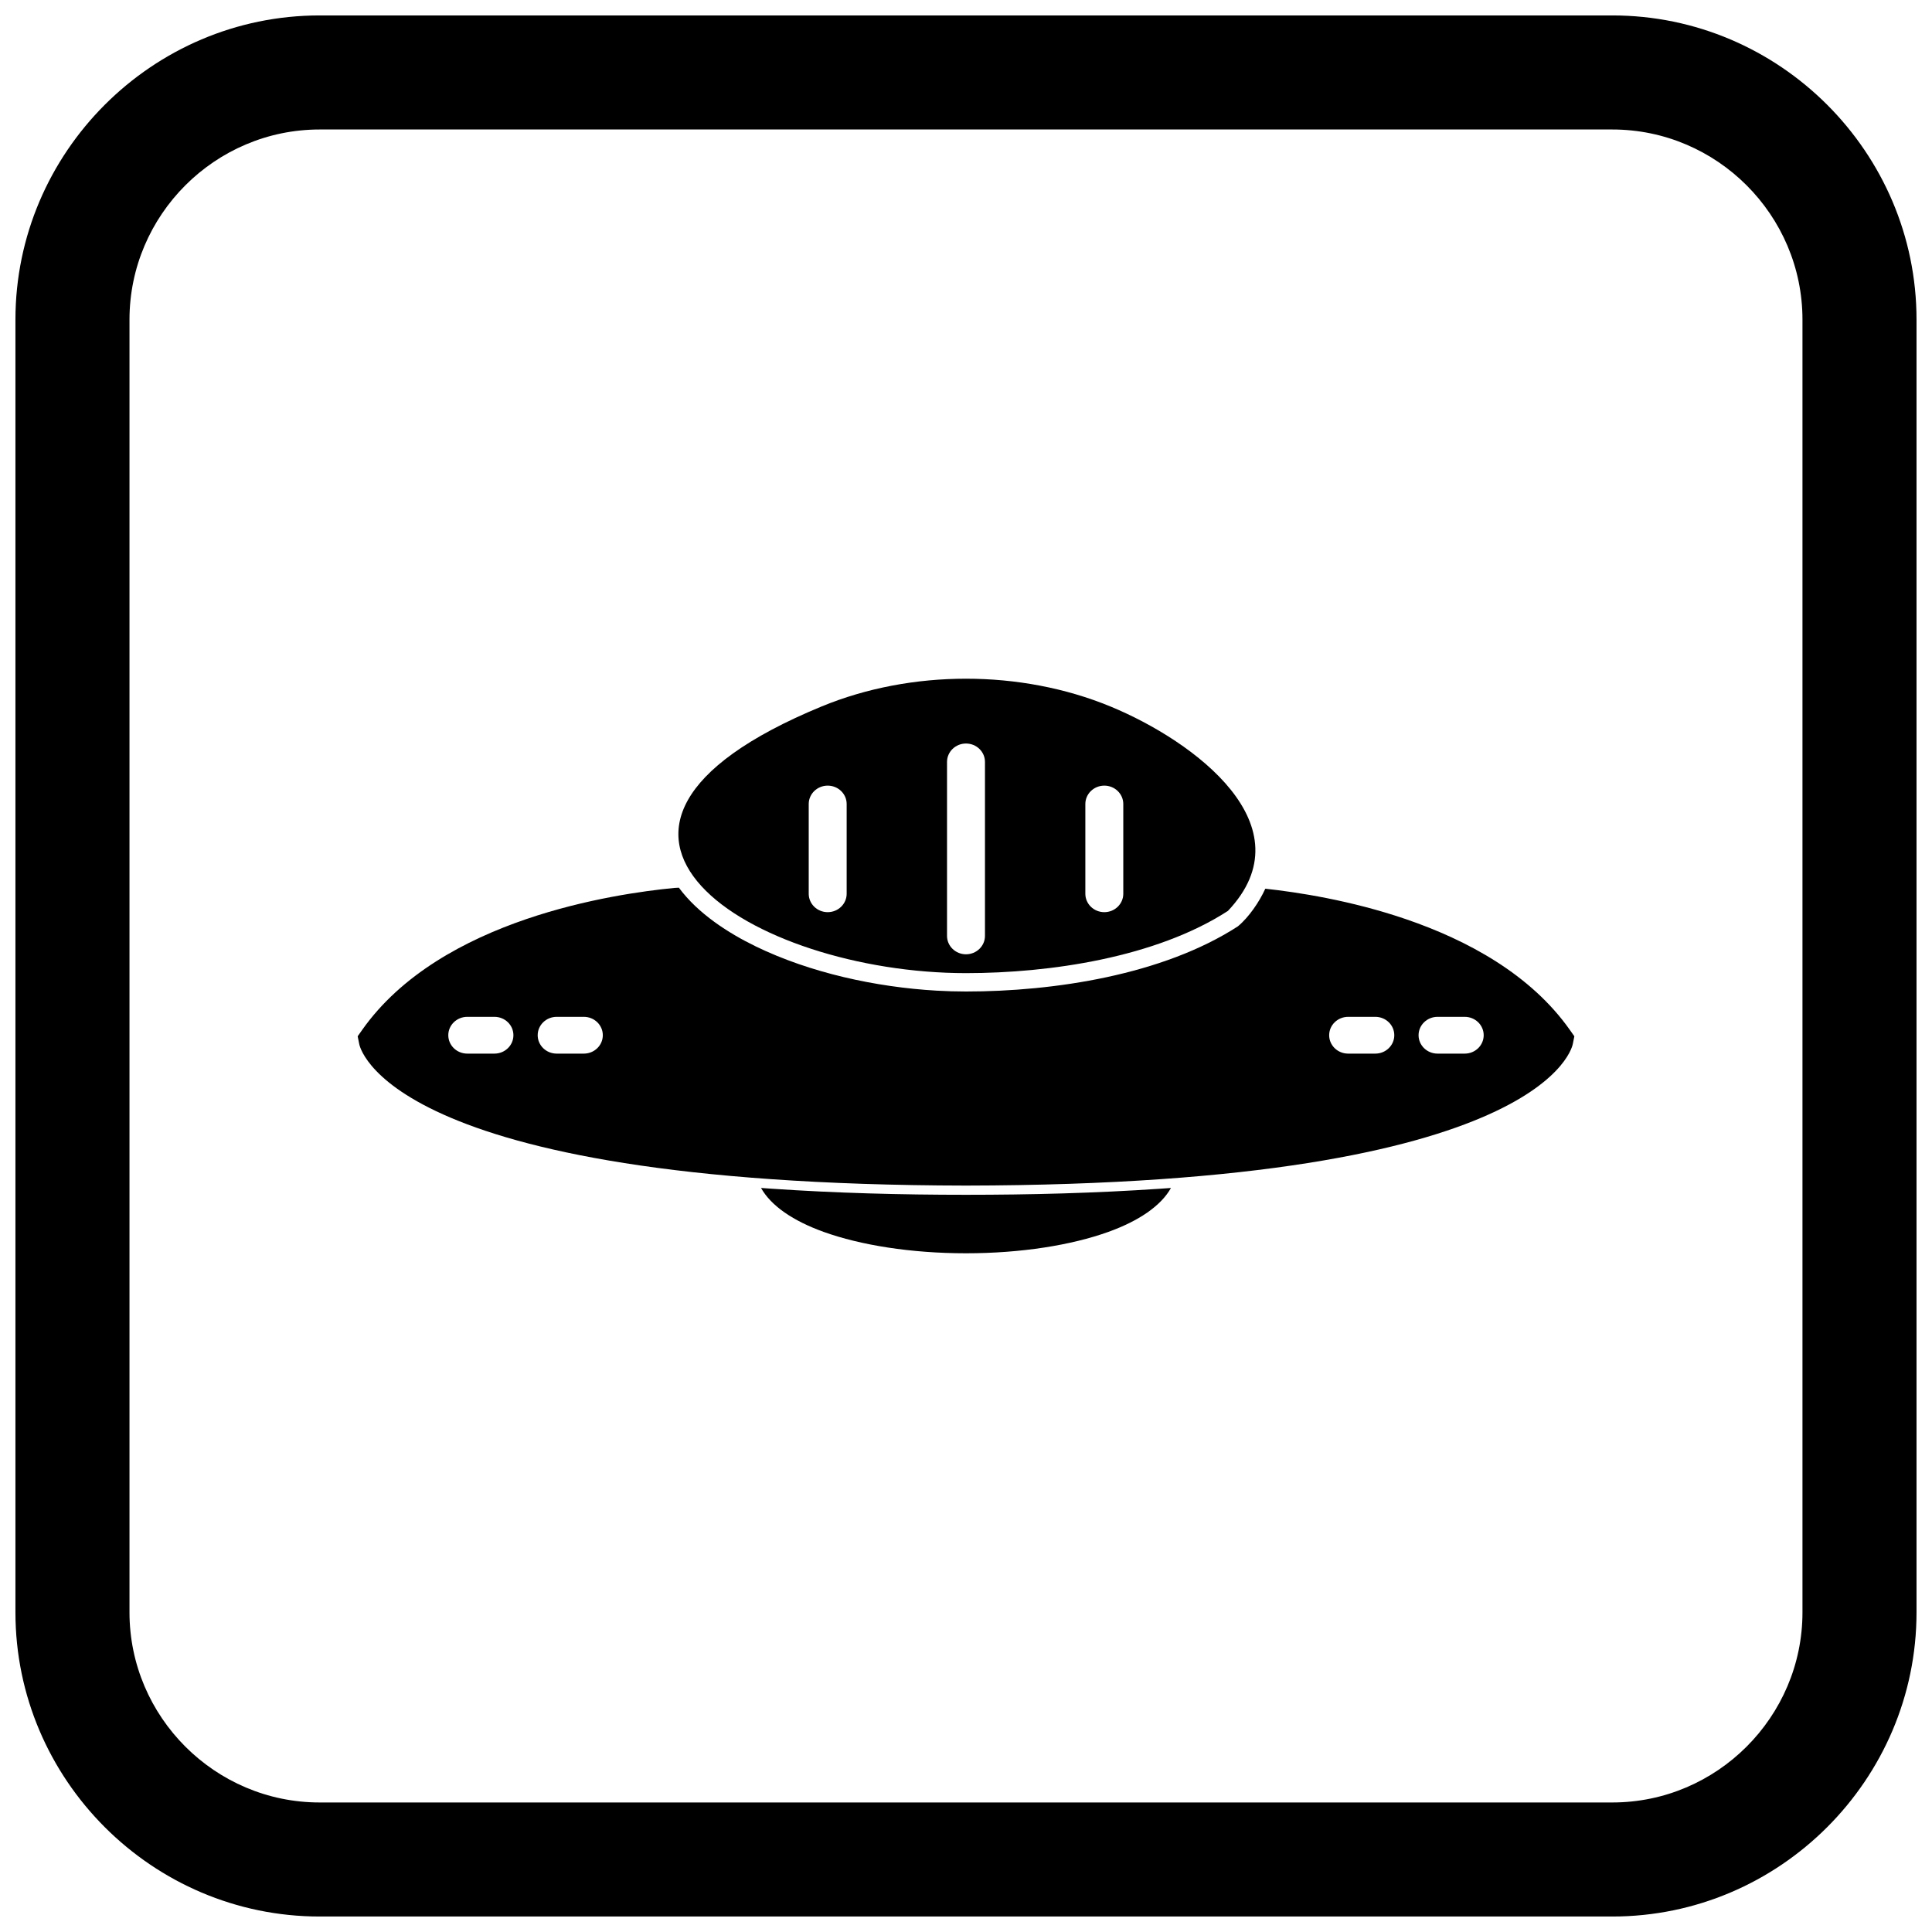
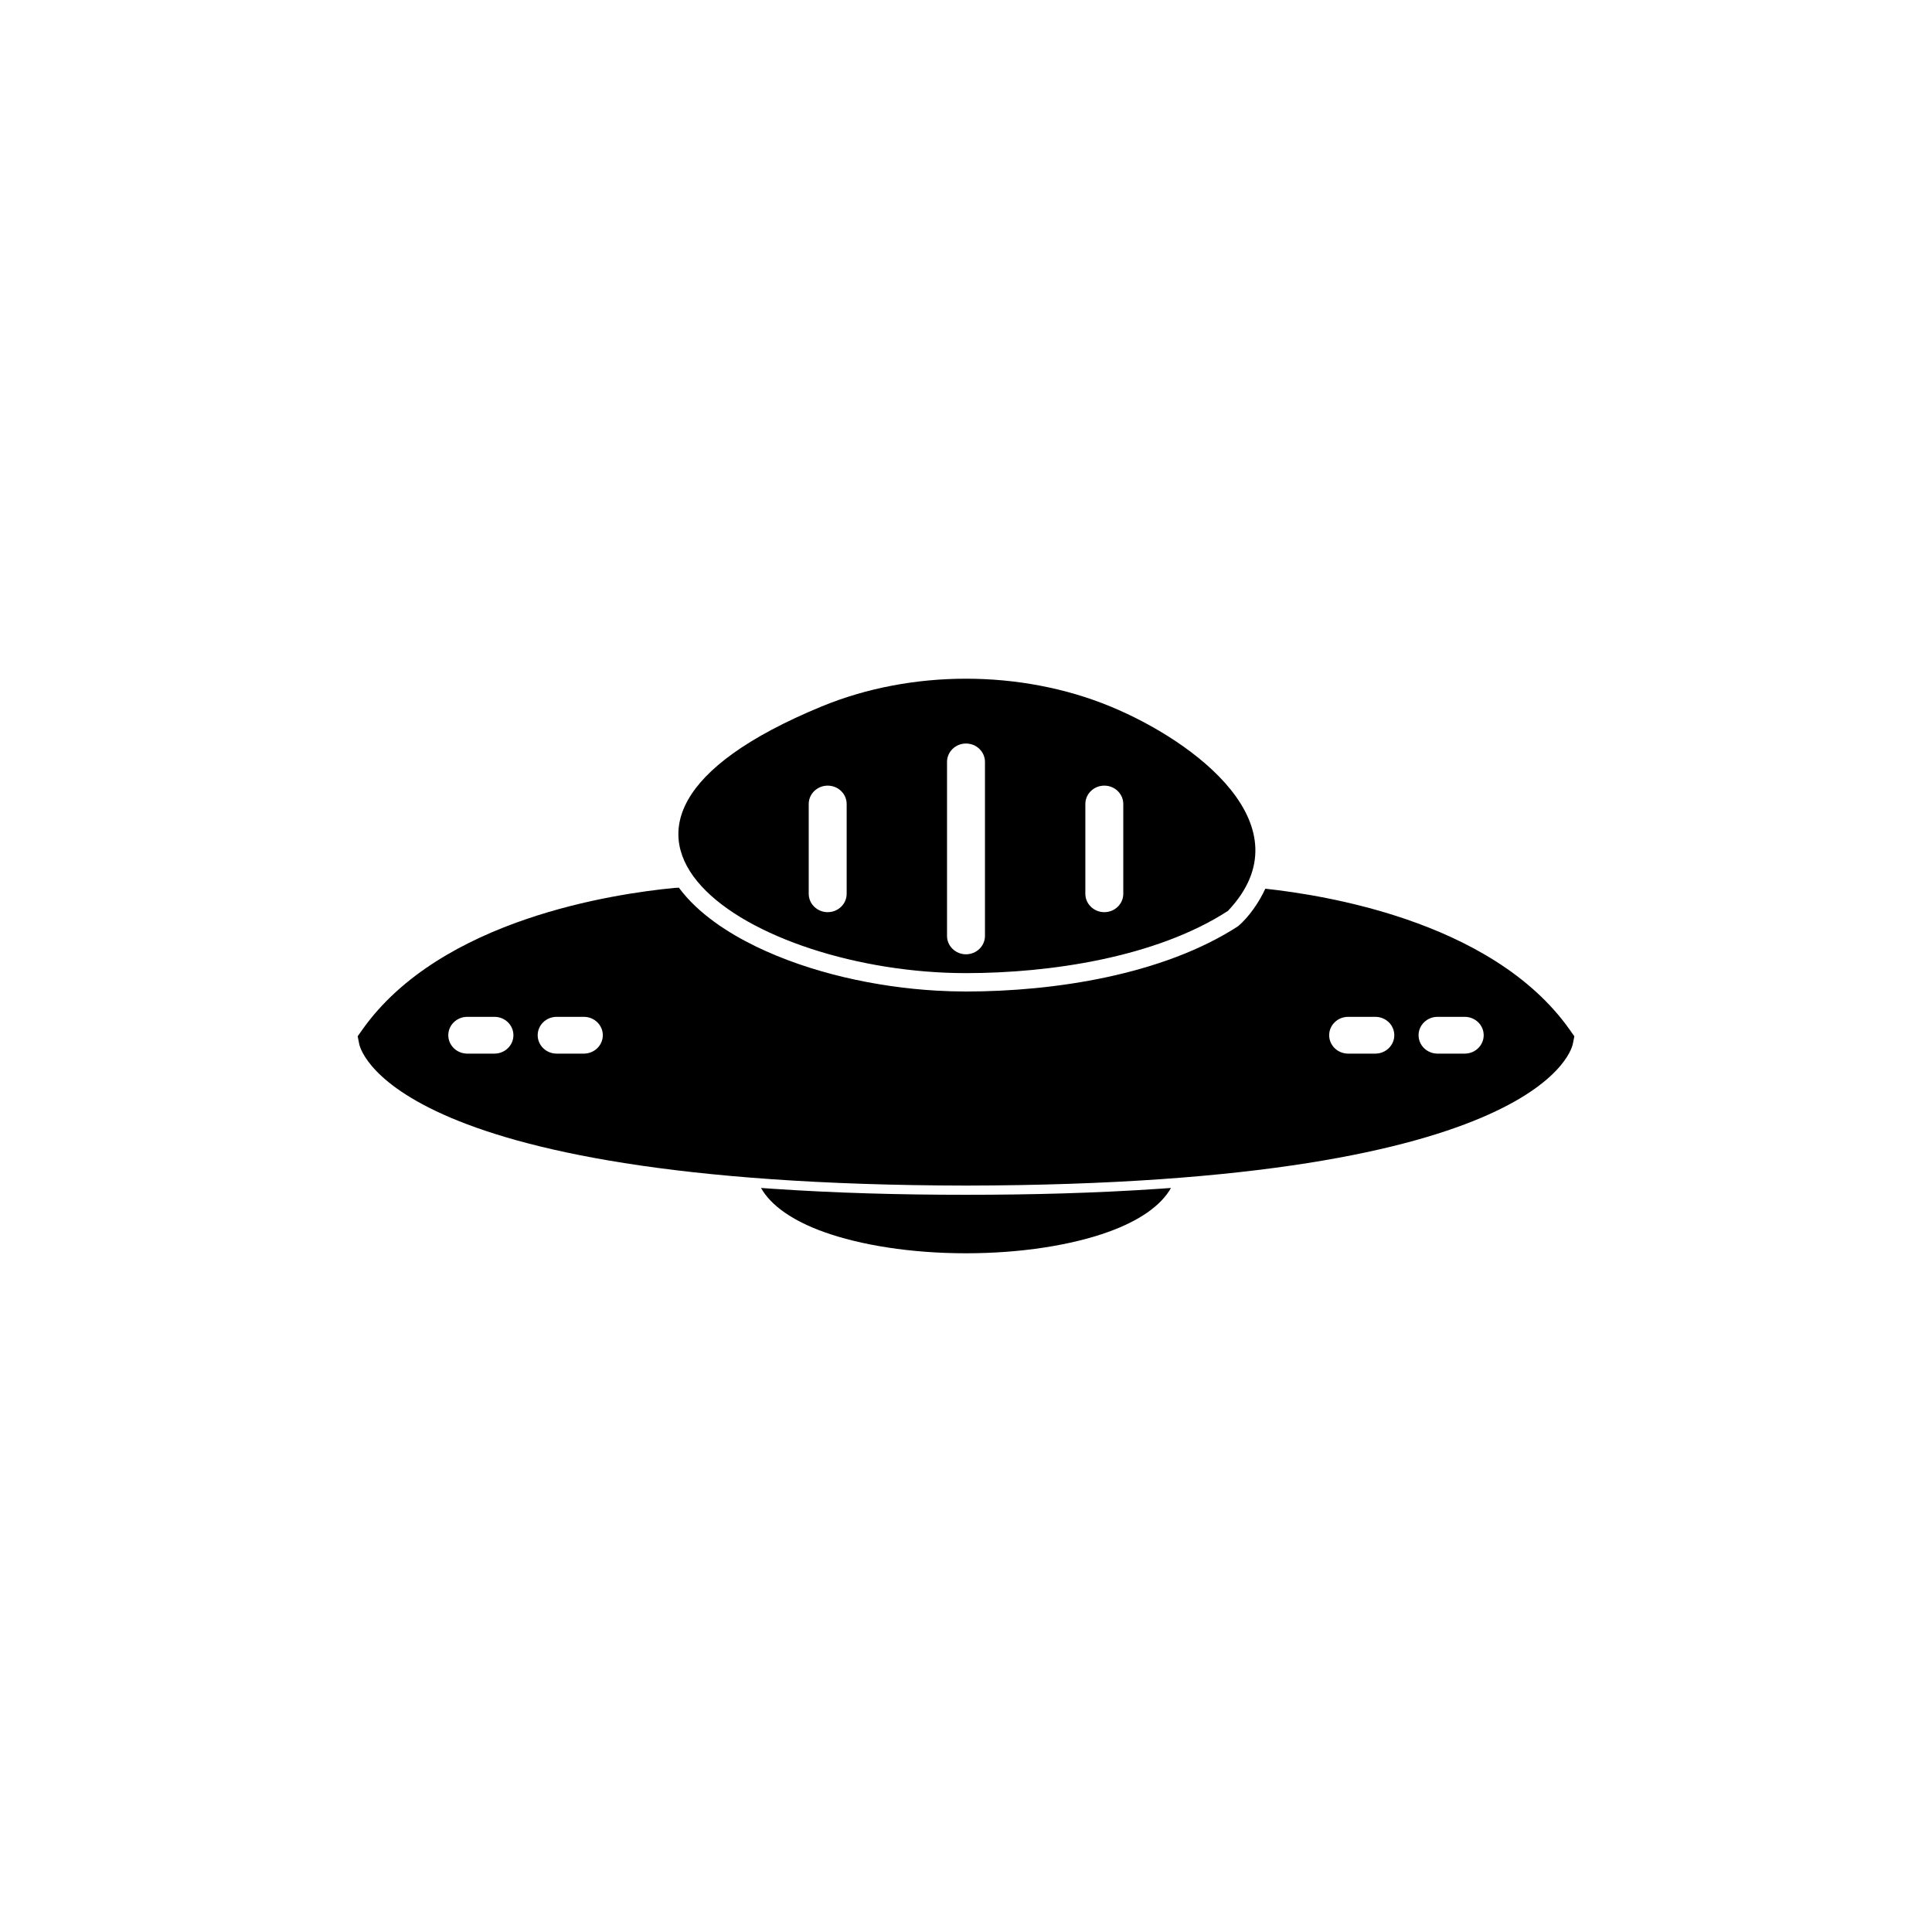
<svg xmlns="http://www.w3.org/2000/svg" width="800px" height="800px" version="1.1" viewBox="144 144 512 512">
  <defs>
    <clipPath id="a">
-       <path d="m148.09 148.09h503.81v503.81h-503.81z" />
-     </clipPath>
+       </clipPath>
  </defs>
  <path d="m438.25 331.21c22.32 9.207 52.488 31.695 31.164 54.191-19.098 12.363-47.25 16.488-69.414 16.488-56.641 0-117.61-37.945-38.25-70.676 11.875-4.898 25.082-7.348 38.25-7.348s26.375 2.449 38.25 7.348zm-69.875 25.863c0-2.691-2.25-4.871-5.027-4.871s-5.027 2.184-5.027 4.871v23.785c0 2.691 2.25 4.875 5.027 4.875s5.027-2.184 5.027-4.875zm36.652-11.16c0-2.691-2.25-4.871-5.027-4.871s-5.027 2.184-5.027 4.871v46.109c0 2.691 2.25 4.875 5.027 4.875s5.027-2.184 5.027-4.875zm36.656 11.16c0-2.691-2.25-4.871-5.027-4.871s-5.027 2.184-5.027 4.871v23.785c0 2.691 2.25 4.875 5.027 4.875s5.027-2.184 5.027-4.875z" />
  <path d="m283.42 387.59c15.891-5.43 31.297-7.512 39.32-8.281 0.172-0.016 0.578-0.039 1.172-0.062 5.078 6.894 13.184 12.074 20.371 15.562 14.473 7.027 31.891 10.797 47.895 11.723 2.602 0.148 5.211 0.227 7.816 0.227 23.355 0 52.176-4.394 72.062-17.27 2.926-2.43 5.703-6.531 7.262-9.973 8.43 0.914 22.637 3.074 37.254 8.07 16.254 5.555 33.066 14.613 43.465 29.367l1.18 1.672-0.395 1.98c-0.02 0.105-5.801 37.336-160.82 37.586-155.02-0.246-160.8-37.477-160.82-37.586l-0.395-1.98 1.18-1.672c10.398-14.754 27.211-23.812 43.465-29.367zm-15.59 25.883c-2.777 0-5.027 2.184-5.027 4.871 0 2.691 2.25 4.875 5.027 4.875h7.203c2.777 0 5.027-2.184 5.027-4.875s-2.25-4.871-5.027-4.871zm23.691 0c-2.777 0-5.027 2.184-5.027 4.871 0 2.691 2.25 4.875 5.027 4.875h7.203c2.777 0 5.027-2.184 5.027-4.875s-2.25-4.871-5.027-4.871zm209.75 0c-2.777 0-5.027 2.184-5.027 4.871 0 2.691 2.25 4.875 5.027 4.875h7.203c2.777 0 5.027-2.184 5.027-4.875s-2.25-4.871-5.027-4.871zm23.691 0c-2.777 0-5.027 2.184-5.027 4.871 0 2.691 2.25 4.875 5.027 4.875h7.203c2.777 0 5.027-2.184 5.027-4.875s-2.25-4.871-5.027-4.871z" />
  <path d="m454.32 458.82c-2.652 4.742-8.523 8.746-16.625 11.656-9.73 3.496-23.062 5.656-37.695 5.656-14.633 0-27.969-2.164-37.695-5.656-8.098-2.91-13.973-6.914-16.625-11.656 0.91 0.066 1.824 0.133 2.734 0.195 17.16 1.172 34.387 1.617 51.586 1.617 17.141 0 34.312-0.441 51.418-1.605 0.969-0.066 1.934-0.133 2.902-0.203z" />
  <g clip-path="url(#a)">
    <path d="m228.7 148.09h342.59c44.336 0 80.609 36.273 80.609 80.609v342.59c0 44.336-36.273 80.609-80.609 80.609h-342.59c-44.336 0-80.609-36.273-80.609-80.609v-342.59c0-44.336 36.273-80.609 80.609-80.609zm0 30.227h342.59c27.711 0 50.383 22.672 50.383 50.383v342.59c0 27.711-22.672 50.383-50.383 50.383h-342.59c-27.711 0-50.383-22.672-50.383-50.383v-342.59c0-27.711 22.672-50.383 50.383-50.383z" fill-rule="evenodd" />
  </g>
</svg>